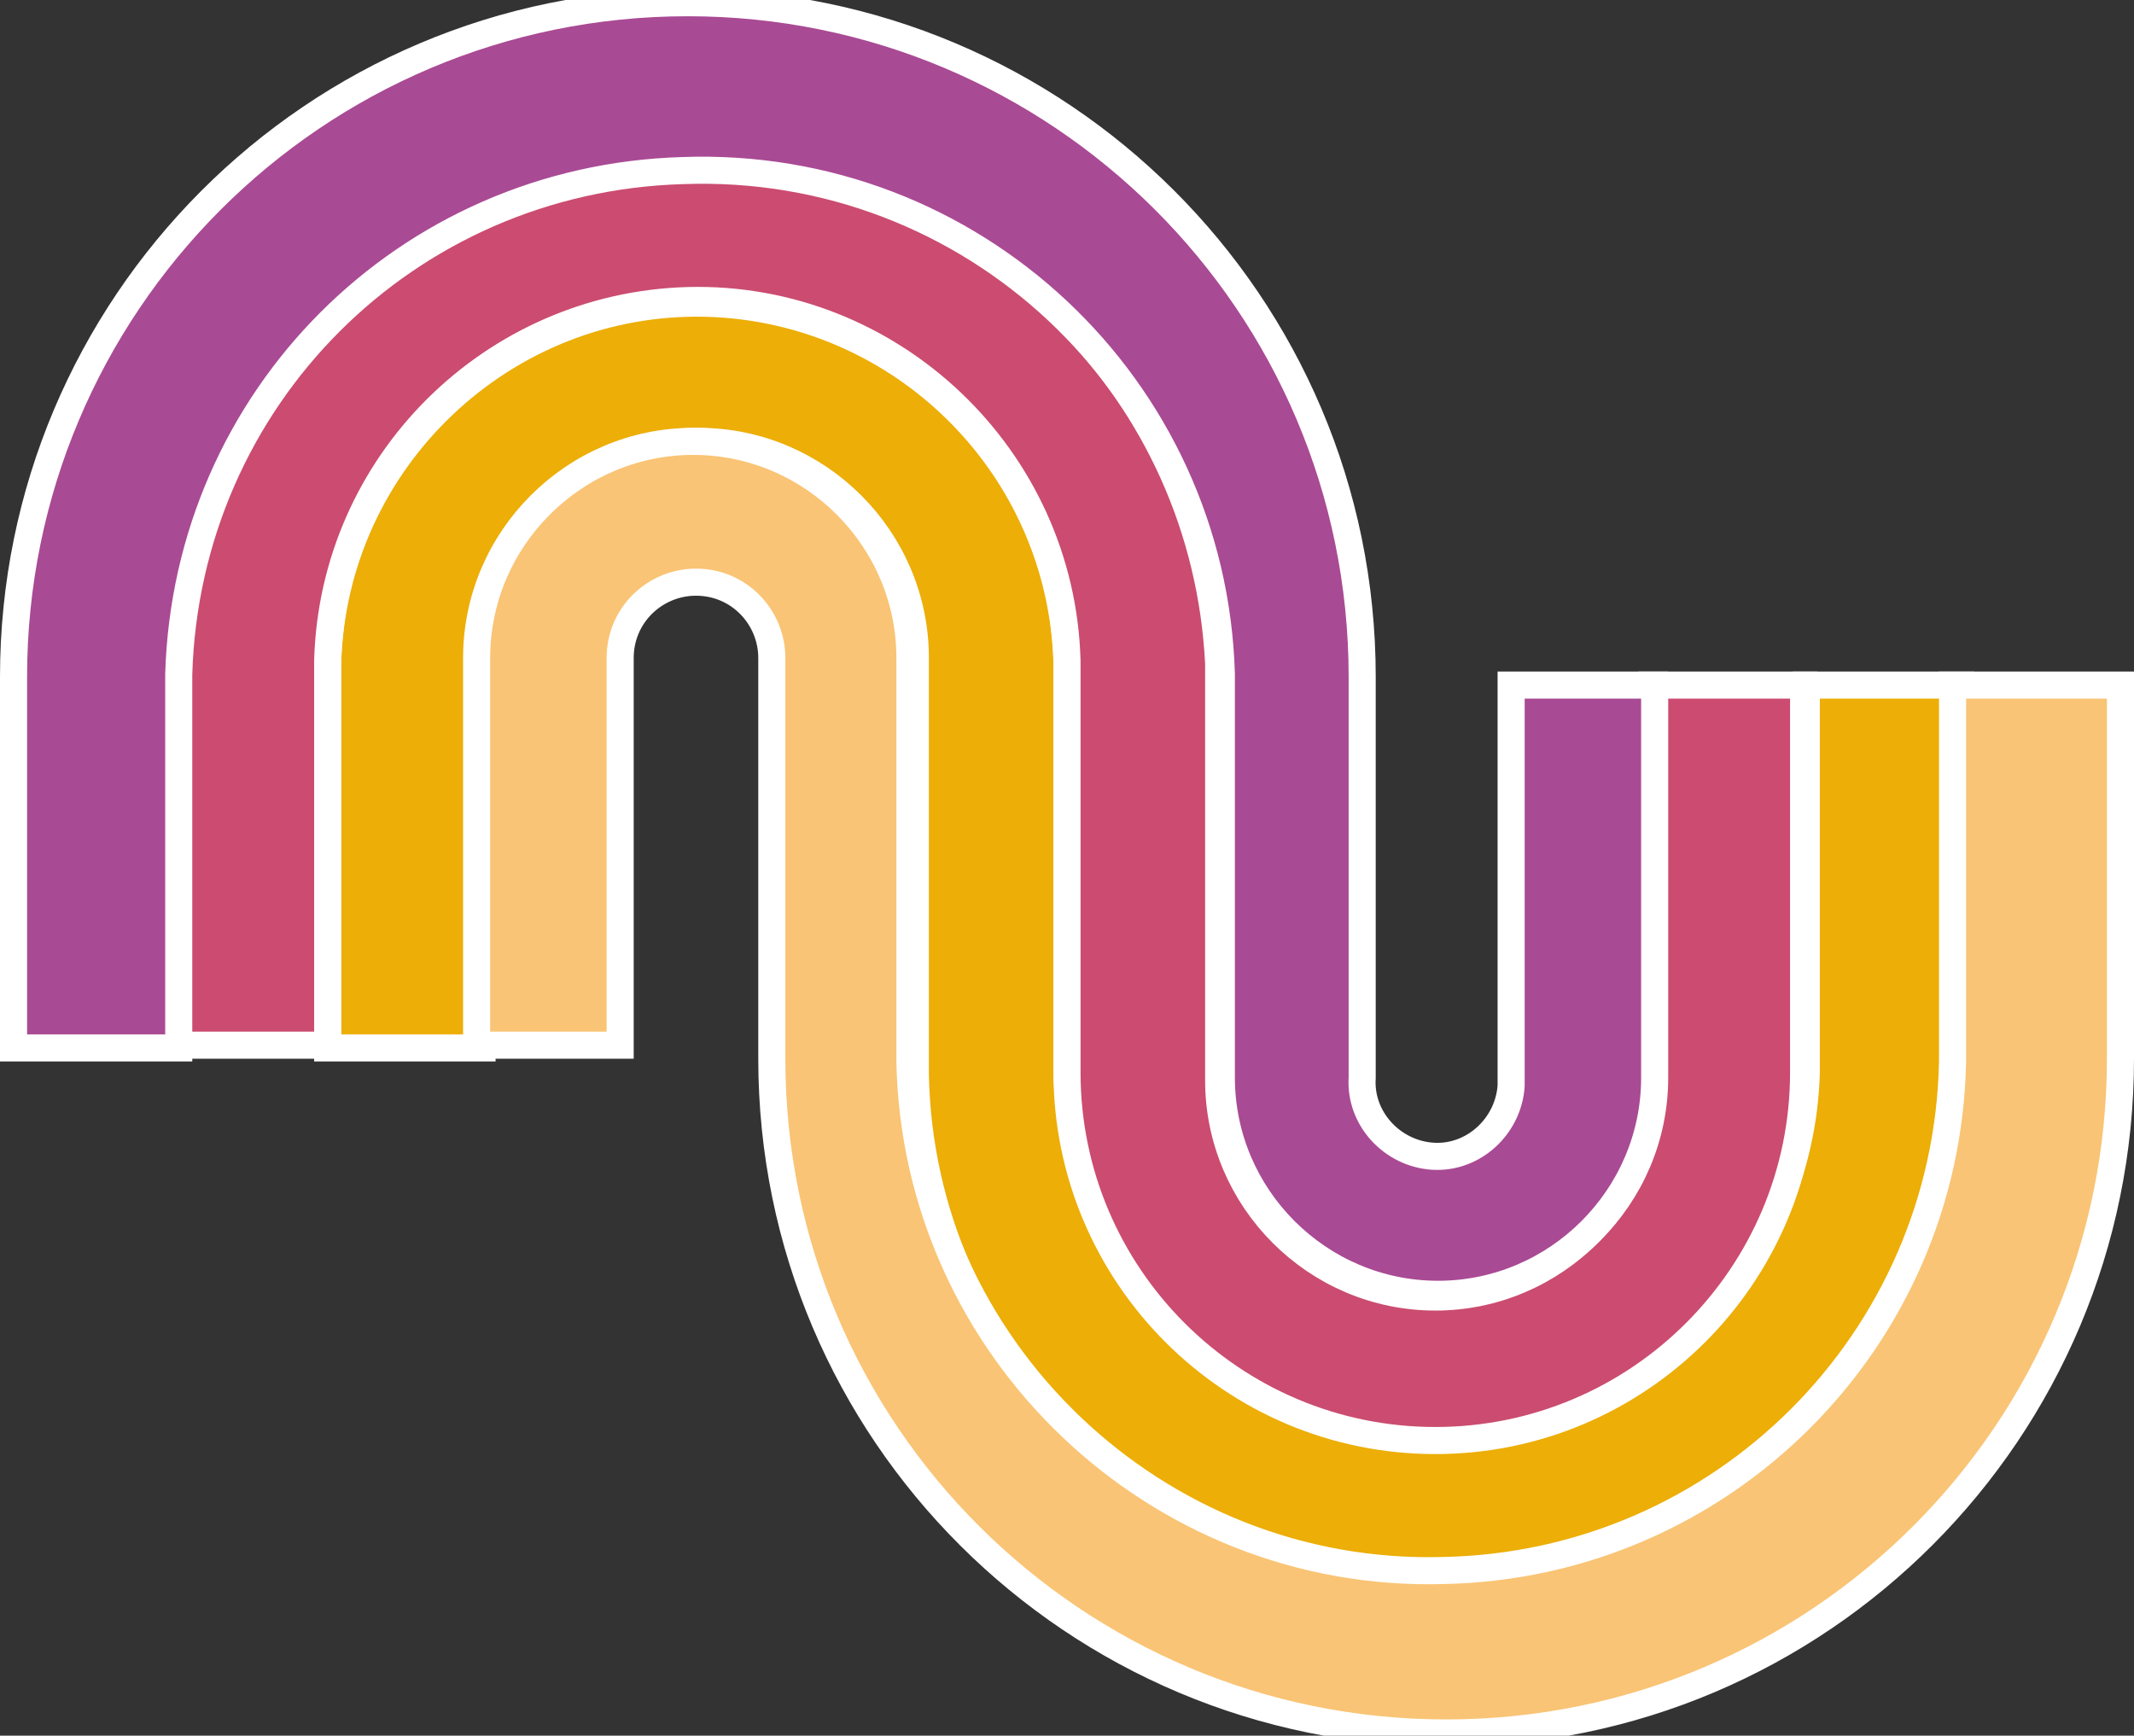
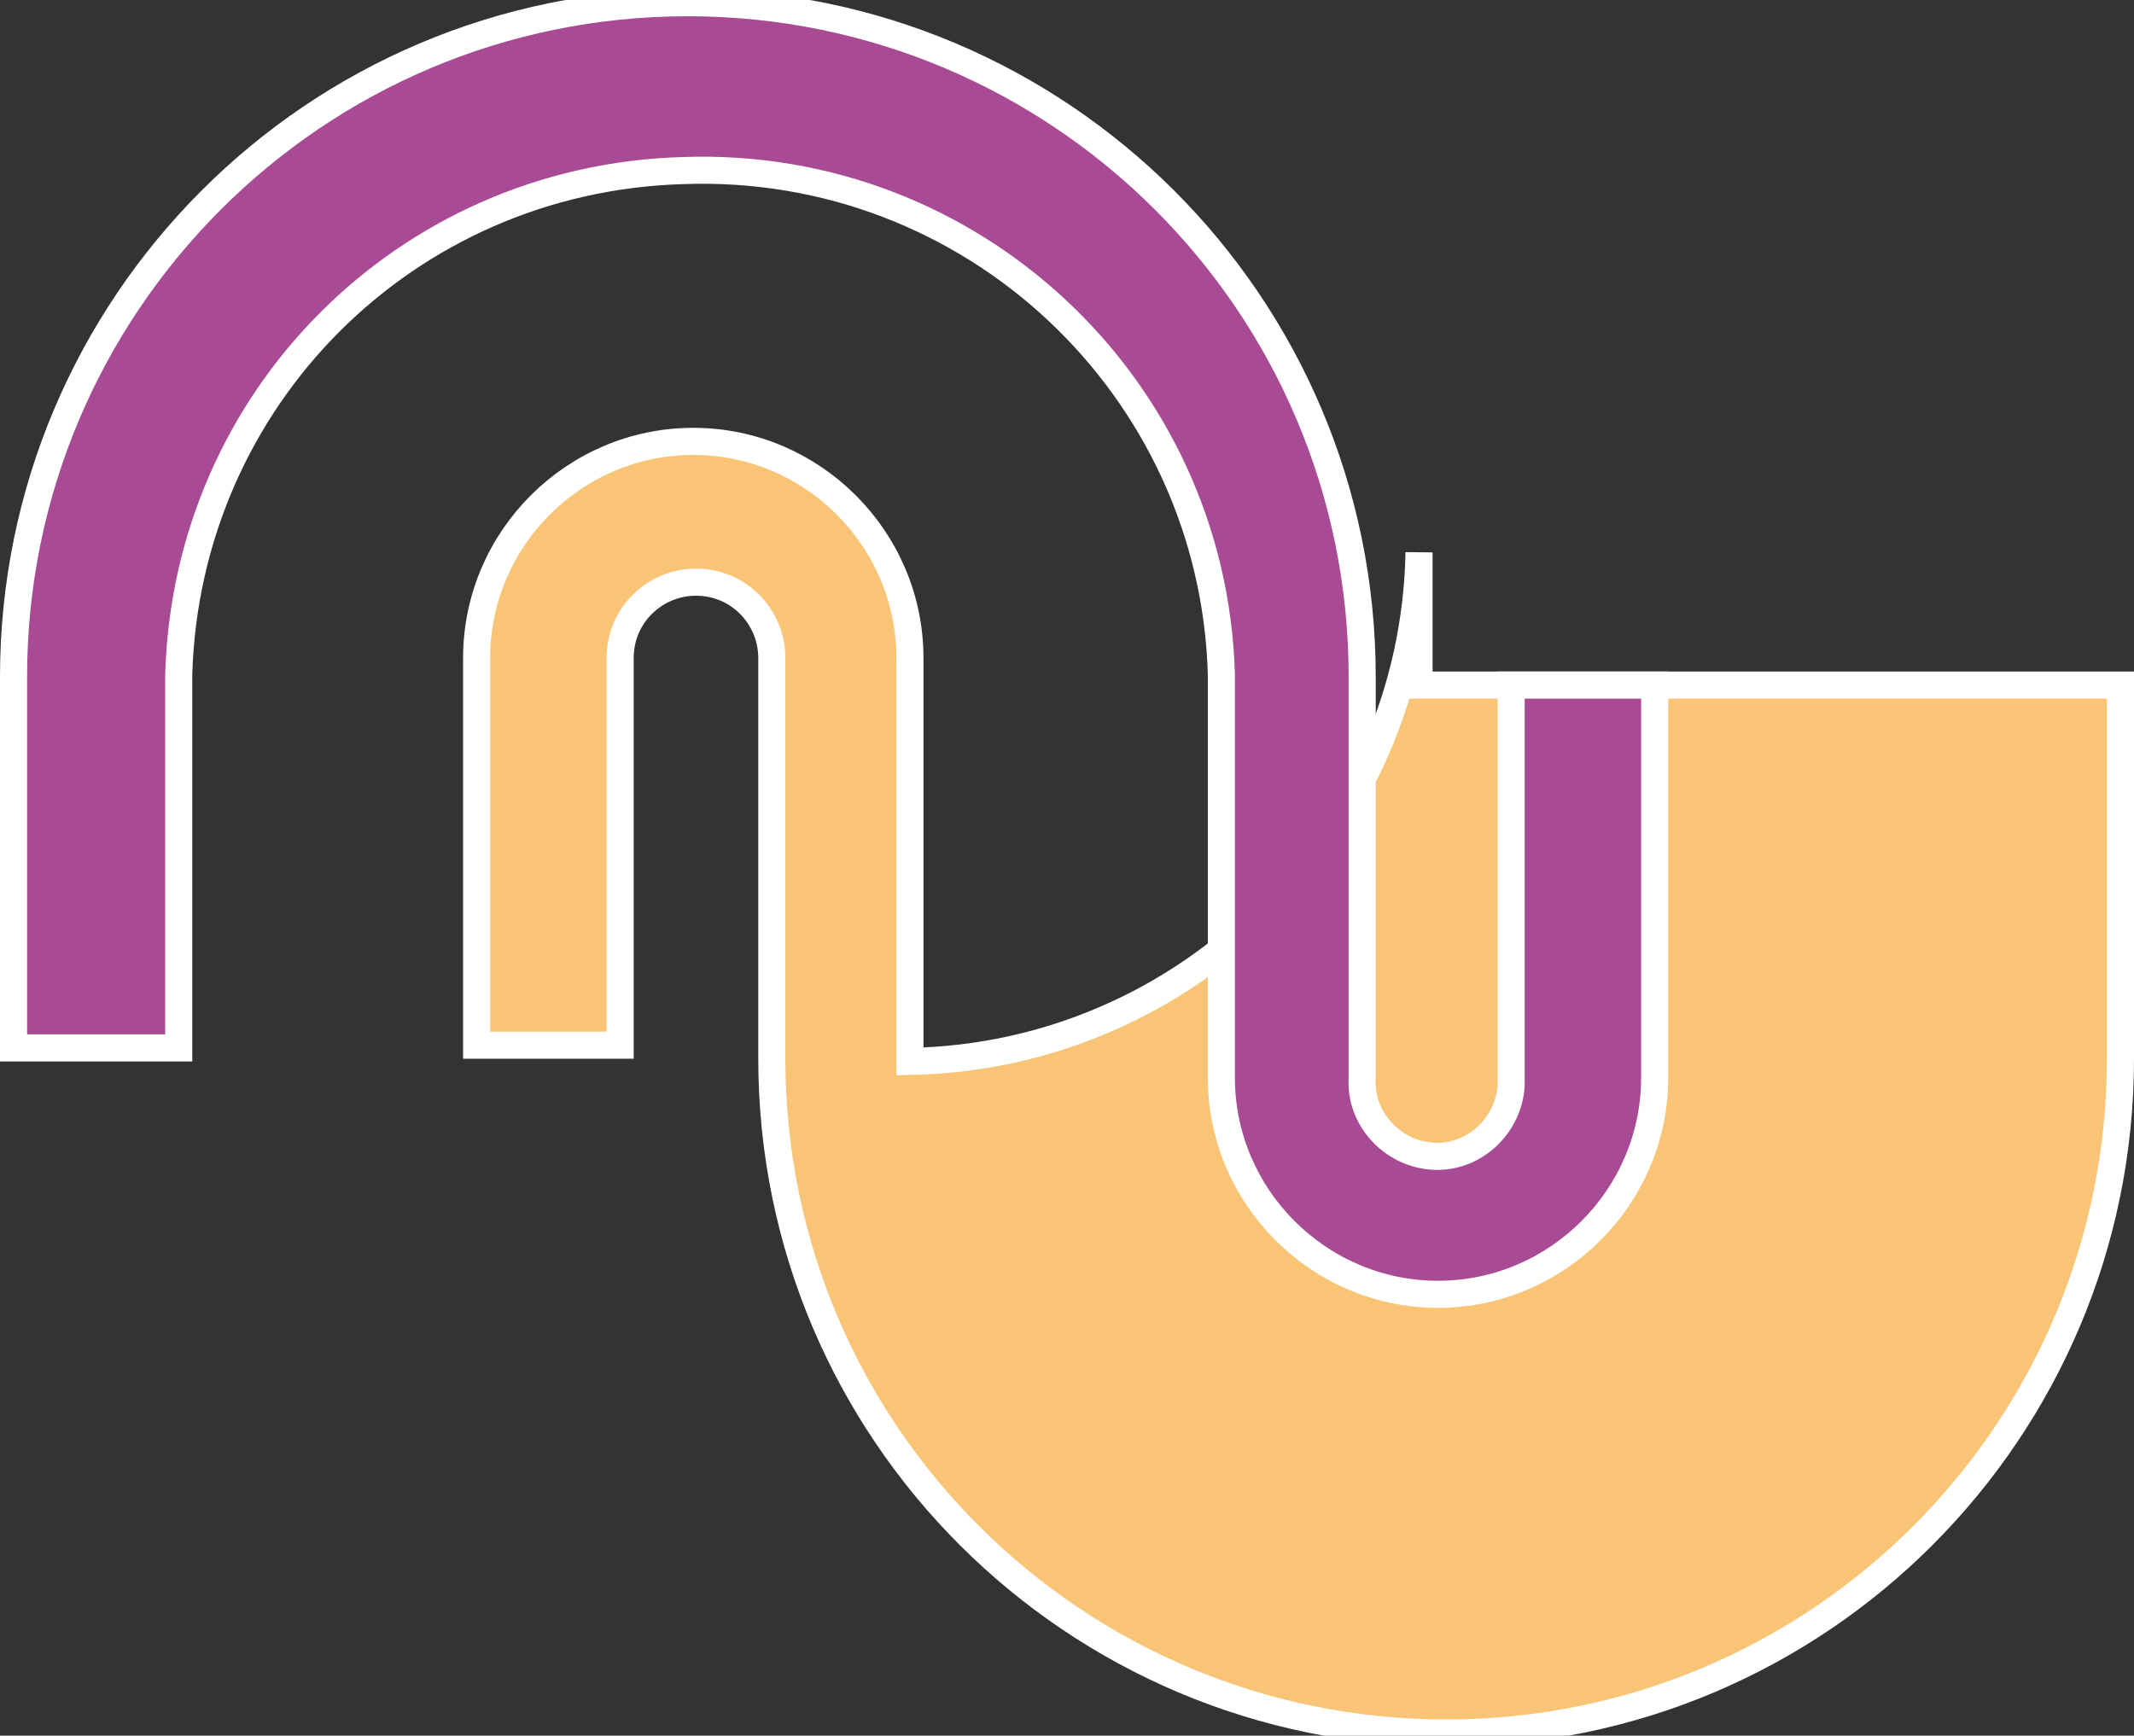
<svg xmlns="http://www.w3.org/2000/svg" version="1.1" id="Lager_1" x="0px" y="0px" viewBox="0 0 78.8 64.1" style="enable-background:new 0 0 78.8 64.1;" xml:space="preserve">
  <rect x="0" y="0" width="78.8" height="64.1" fill="#333333" stroke="none" />
  <style type="text/css">
	.st0{fill:#ECAE07;stroke:#FFFFFF;}
	.st1{fill:#CB4C70;stroke:#FFFFFF;}
	.st2{fill:#F9C475;stroke:#FFFFFF;}
	.st3{fill:#A94A94;stroke:#FFFFFF;}
</style>
-   <path class="st0" d="M12.1,38.7V24.5c0.2-7.5,6.5-13.5,14-13.3c7.2,0.2,13.1,6,13.3,13.3v15.1c0.2,7.5,6.5,13.5,14,13.3  c7.2-0.2,13.1-6,13.3-13.3V25.3h5.7v14.3c-0.2,10.6-9.1,19.1-19.7,18.8C42.3,58.2,34,49.9,33.8,39.7V24.3c0-4.4-3.6-8-8-8  c-4.4,0-8,3.6-8,8v14.4L12.1,38.7z" />
-   <path class="st1" d="M66.6,39.6c0,7.5-6.1,13.6-13.6,13.6c-7.5,0-13.6-6.1-13.6-13.6l0,0V24.4c-0.2-7.5-6.5-13.5-14-13.3  c-7.2,0.2-13.1,6-13.3,13.3v14.2H6.5V24.4C7,13.8,16,5.6,26.6,6.1c10,0.5,17.9,8.4,18.4,18.4v15.4l0,0c0,4.4,3.6,8,8,8s8-3.6,8-8  V25.3h5.6L66.6,39.6z" />
-   <path class="st2" d="M78.3,25.3v13.8C78.3,52.8,67.2,64,53.4,64c-13.7,0-24.9-11.1-24.9-24.9l0,0V24.3c0-1.5-1.2-2.8-2.8-2.8  c-1.5,0-2.8,1.2-2.8,2.8c0,0,0,0,0,0v14.3h-5.3l0,0V24.3c0-4.4,3.6-8,8-8c4.4,0,8,3.6,8,8v14.9c0.2,10.6,9.1,19.1,19.7,18.8  c10.3-0.2,18.6-8.5,18.8-18.8V25.3H78.3z" />
+   <path class="st2" d="M78.3,25.3v13.8C78.3,52.8,67.2,64,53.4,64c-13.7,0-24.9-11.1-24.9-24.9l0,0V24.3c0-1.5-1.2-2.8-2.8-2.8  c-1.5,0-2.8,1.2-2.8,2.8c0,0,0,0,0,0v14.3h-5.3l0,0V24.3c0-4.4,3.6-8,8-8c4.4,0,8,3.6,8,8v14.9c10.3-0.2,18.6-8.5,18.8-18.8V25.3H78.3z" />
  <path class="st3" d="M0.5,38.7V25c0-13.7,11.1-24.9,24.9-24.9c13.7,0,24.9,11.1,24.9,24.9l0,0v14.8c-0.1,1.5,1.1,2.8,2.6,2.9  s2.8-1.1,2.9-2.6c0-0.1,0-0.2,0-0.3V25.3h5.3v14.5c0,4.4-3.6,8-8,8s-8-3.6-8-8V24.9c-0.3-10.6-9.2-19-19.9-18.6  C15,6.6,6.9,14.7,6.6,24.9v13.8L0.5,38.7z" />
</svg>